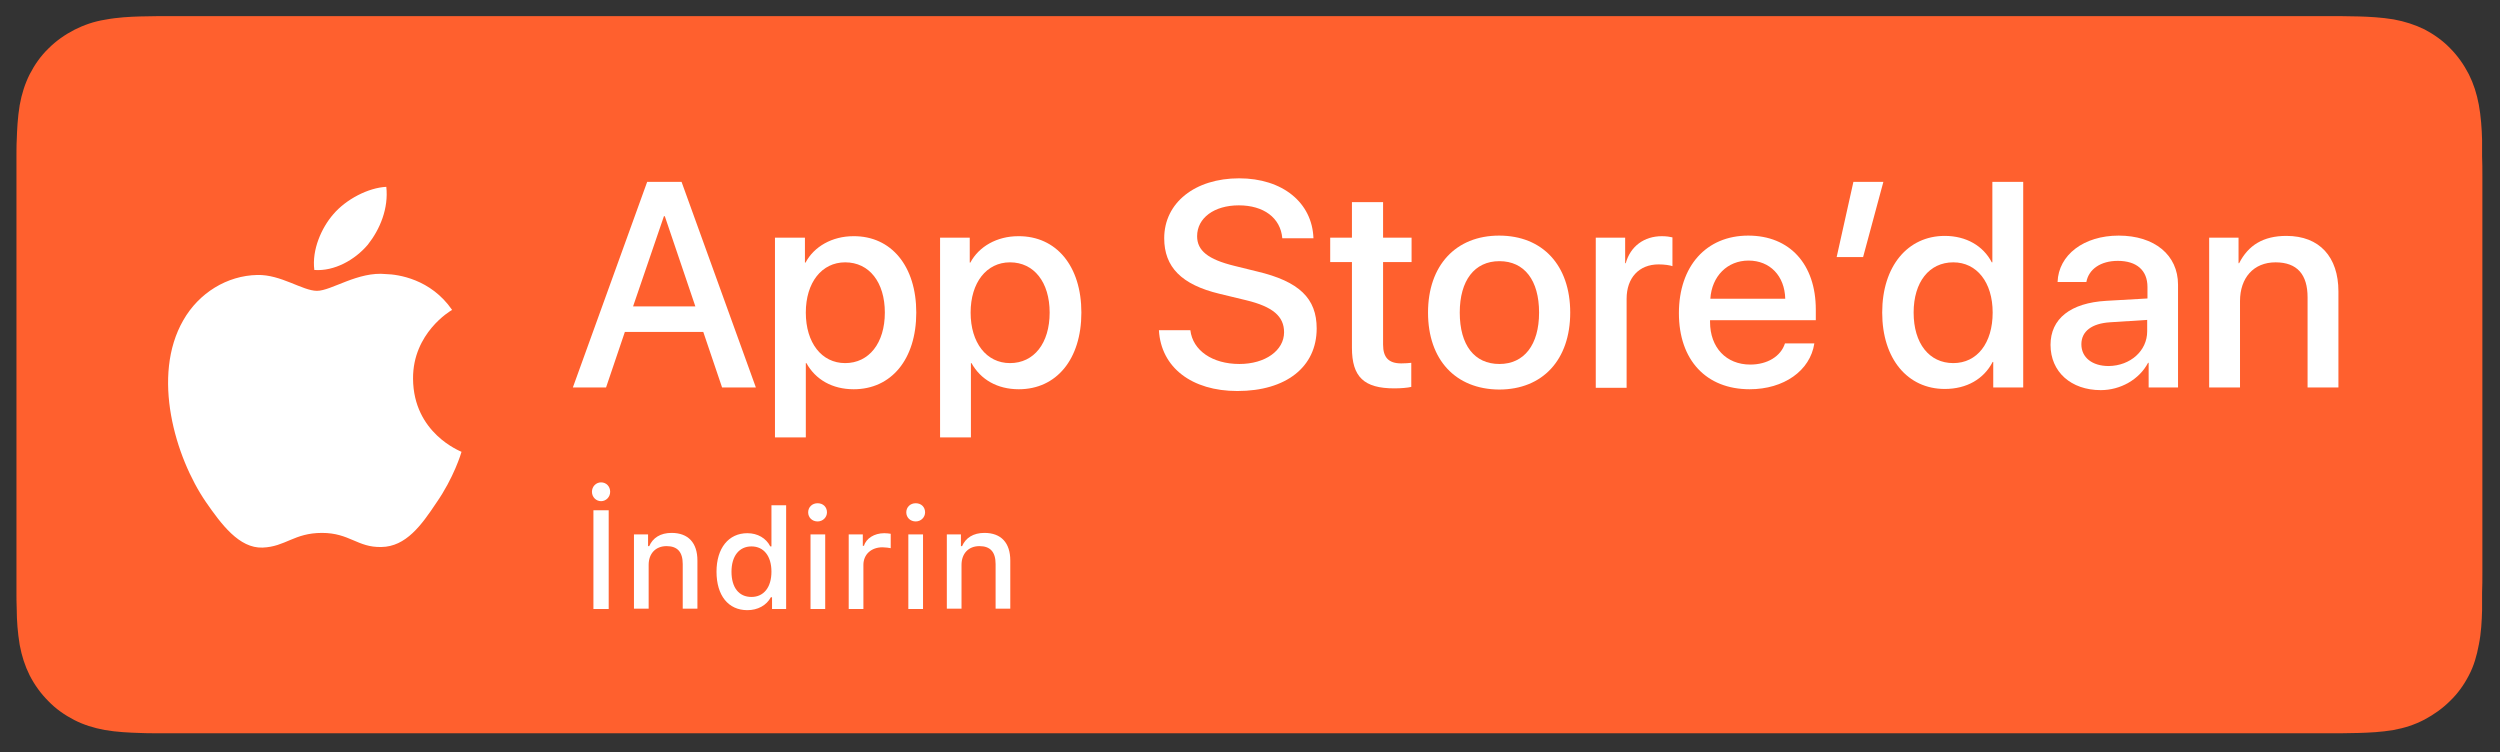
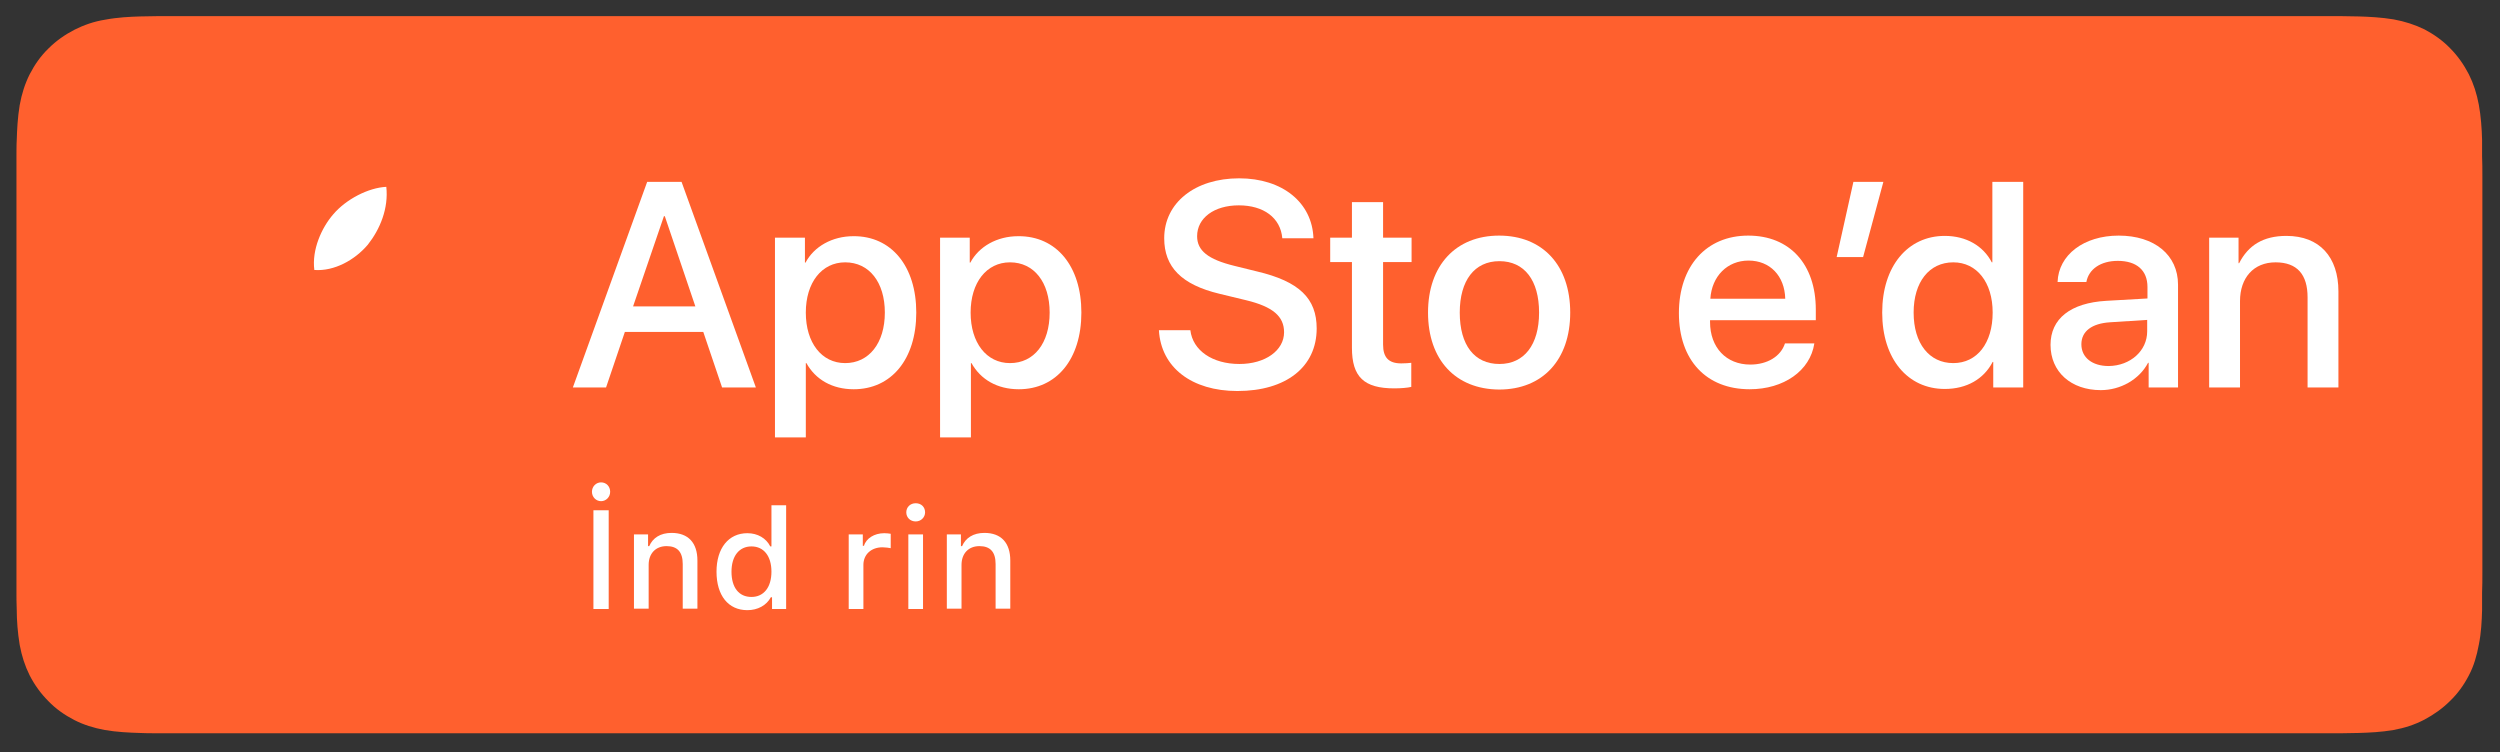
<svg xmlns="http://www.w3.org/2000/svg" version="1.2" viewBox="0 0 851 256" width="851" height="256">
  <rect x="0" y="0" width="851" height="256" fill="#333333" stroke="none" />
  <title>badge-ios-svg</title>
  <style>
		.s0 { fill: #ff602e } 
		.s1 { fill: #ffffff } 
	</style>
  <g id="Layer">
    <g id="Layer">
      <path id="Layer" class="s0" d="m53.2 249.6c-1.9 0-3.8 0-5.7-0.1-3.5-0.1-7.7-0.3-11.8-1-3.8-0.7-7.3-1.8-10.4-3.4-3.3-1.7-6.3-3.8-8.8-6.4-2.6-2.6-4.7-5.5-6.4-8.8-1.6-3.2-2.7-6.6-3.4-10.4-0.7-4.2-1-8.5-1-11.8-0.1-1.3-0.1-5.7-0.1-5.7v-148.8c0 0 0-4.4 0.1-5.6 0.1-3.3 0.3-7.6 1-11.8 0.7-3.9 1.8-7.3 3.4-10.5 1.7-3.3 3.8-6.3 6.4-8.8 2.6-2.6 5.6-4.7 8.9-6.4 3.2-1.6 6.6-2.8 10.4-3.4 4.2-0.8 8.5-1 11.8-1.1l5.7-0.1h744l5.8 0.1c3.2 0.1 7.5 0.3 11.7 1 3.8 0.7 7.2 1.8 10.5 3.4 3.2 1.7 6.2 3.8 8.7 6.4 2.6 2.6 4.7 5.6 6.4 8.9 1.6 3.2 2.7 6.6 3.4 10.4 0.7 3.9 1 8 1.1 11.8 0 1.8 0 3.7 0 5.6 0.1 2.3 0.1 4.6 0.1 6.9v135c0 2.3 0 4.5-0.1 6.8 0 2 0 3.9 0 5.9-0.1 3.7-0.3 7.8-1.1 11.7-0.7 3.8-1.7 7.3-3.4 10.5-1.7 3.3-3.8 6.2-6.4 8.7-2.6 2.6-5.6 4.7-8.8 6.4-3.3 1.7-6.6 2.8-10.5 3.5-4.1 0.7-8.2 0.9-11.8 1-1.9 0-3.8 0.1-5.7 0.1h-6.8z" />
    </g>
    <g id="Layer">
      <g id="XMLID_27_">
        <g id="XMLID_28_">
-           <path id="XMLID_30_" class="s1" d="m140.6 128.9c-0.1-15.5 12.7-23.1 13.3-23.4-7.3-10.6-18.5-12.1-22.5-12.2-9.5-1-18.6 5.7-23.5 5.7-4.9 0-12.3-5.6-20.3-5.4-10.3 0.2-19.9 6.1-25.2 15.4-10.9 18.9-2.8 46.6 7.7 61.9 5.2 7.5 11.3 15.8 19.3 15.5 7.8-0.3 10.7-5 20.2-5 9.4 0 12.1 5 20.2 4.8 8.4-0.1 13.7-7.5 18.7-15 6-8.6 8.5-17 8.6-17.4-0.3-0.2-16.4-6.3-16.5-24.9z" />
          <path id="XMLID_29_" class="s1" d="m125.2 83.3c4.2-5.3 7.1-12.4 6.3-19.7-6.1 0.3-13.7 4.2-18.1 9.4-3.9 4.5-7.3 12-6.4 18.9 6.8 0.5 13.8-3.4 18.2-8.6z" />
        </g>
      </g>
      <g id="XMLID_26_">
        <g id="Layer">
          <path id="Layer" class="s1" d="m201.5 167.4c0-1.8 1.4-3.2 3.1-3.2 1.8 0 3.1 1.4 3.1 3.2 0 1.8-1.4 3.2-3.1 3.2-1.7 0-3.1-1.4-3.1-3.2zm0.5 39.9v-33.6h5.2v33.6z" />
          <path id="Layer" class="s1" d="m215.8 181.9h4.8v4h0.4c1.2-2.8 3.8-4.5 7.6-4.5 5.7 0 8.8 3.4 8.8 9.4v16.4h-5v-15.2c0-4.1-1.8-6.1-5.5-6.1-3.7 0-6.1 2.5-6.1 6.4v14.9h-5z" />
          <path id="Layer" fill-rule="evenodd" class="s1" d="m243.9 194.6c0-8 4.1-13.1 10.5-13.1 3.5 0 6.4 1.7 7.8 4.5h0.4v-14h5v35.3h-4.8v-4h-0.4c-1.5 2.8-4.5 4.4-8 4.4-6.5 0-10.5-5-10.5-13.1zm5.1 0c0 5.4 2.5 8.6 6.8 8.6 4.2 0 6.8-3.3 6.8-8.6 0-5.3-2.6-8.6-6.8-8.6-4.2 0-6.8 3.3-6.8 8.6z" />
-           <path id="Layer" class="s1" d="m275.1 174.4c0-1.8 1.4-3.1 3.2-3.1 1.9 0 3.2 1.3 3.2 3.1 0 1.7-1.4 3.1-3.2 3.1-1.8 0-3.2-1.3-3.2-3.1zm0.8 7.5h5v25.4h-5z" />
          <path id="Layer" class="s1" d="m288.9 181.9h4.8v3.9h0.4c0.7-2.5 3.5-4.3 6.9-4.3 0.7 0 1.7 0.1 2.2 0.2v4.9c-0.4-0.1-1.9-0.3-2.8-0.3-3.8 0-6.5 2.4-6.5 6v15h-5z" />
          <path id="Layer" class="s1" d="m308.5 174.4c0-1.8 1.4-3.1 3.2-3.1 1.9 0 3.2 1.3 3.2 3.1 0 1.7-1.4 3.1-3.2 3.1-1.8 0-3.2-1.3-3.2-3.1zm0.7 7.5h5v25.4h-5z" />
          <path id="Layer" class="s1" d="m322.3 181.9h4.8v4h0.4c1.2-2.8 3.8-4.5 7.6-4.5 5.7 0 8.8 3.4 8.8 9.4v16.4h-5v-15.2c0-4.1-1.8-6.1-5.5-6.1-3.7 0-6.1 2.5-6.1 6.4v14.9h-5z" />
        </g>
      </g>
      <g id="Layer">
        <path id="Layer" fill-rule="evenodd" class="s1" d="m239.4 113h-26.7l-6.4 18.9h-11.3l25.3-70h11.7l25.3 70h-11.5zm-23.9-8.7h21.2l-10.4-30.7h-0.3z" />
        <path id="Layer" fill-rule="evenodd" class="s1" d="m311.9 106.4c0 15.9-8.5 26.1-21.3 26.1-7.3 0-13-3.3-16.1-8.9h-0.2v25.3h-10.5v-68h10.2v8.5h0.2c2.9-5.5 9.1-9 16.3-9 12.9-0.1 21.4 10.2 21.4 26zm-10.7 0c0-10.3-5.3-17.1-13.5-17.1-8 0-13.4 6.9-13.4 17.1 0 10.3 5.4 17.2 13.4 17.2 8.1 0 13.5-6.8 13.5-17.2z" />
        <path id="Layer" fill-rule="evenodd" class="s1" d="m368.1 106.4c0 15.9-8.5 26.1-21.3 26.1-7.3 0-13-3.3-16.1-8.9h-0.2v25.3h-10.5v-68h10.1v8.5h0.2c2.9-5.5 9.1-9 16.3-9 13-0.1 21.5 10.2 21.5 26zm-10.8 0c0-10.3-5.3-17.1-13.5-17.1-8 0-13.4 6.9-13.4 17.1 0 10.3 5.4 17.2 13.4 17.2 8.2 0 13.5-6.8 13.5-17.2z" />
        <path id="Layer" class="s1" d="m405.2 112.4c0.8 6.9 7.5 11.5 16.7 11.5 8.8 0 15.2-4.6 15.2-10.8 0-5.4-3.8-8.7-12.9-10.9l-9.1-2.2c-12.9-3.1-18.8-9.1-18.8-18.9 0-12.1 10.5-20.4 25.5-20.4 14.8 0 24.9 8.3 25.3 20.4h-10.6c-0.6-7-6.4-11.2-14.8-11.2-8.4 0-14.2 4.3-14.2 10.5 0 4.9 3.7 7.9 12.7 10.1l7.7 1.9c14.4 3.4 20.3 9.2 20.3 19.4 0 13.1-10.4 21.3-27 21.3-15.5 0-26-8-26.7-20.7z" />
        <path id="Layer" class="s1" d="m470.8 68.8v12.1h9.7v8.3h-9.7v28.1c0 4.4 1.9 6.4 6.2 6.4 1.1 0 2.8-0.1 3.4-0.2v8.2c-1.2 0.3-3.5 0.5-5.8 0.5-10.3 0-14.4-3.9-14.4-13.8v-29.2h-7.4v-8.3h7.4v-12.1z" />
        <path id="Layer" fill-rule="evenodd" class="s1" d="m486.1 106.4c0-16.1 9.5-26.2 24.2-26.2 14.8 0 24.2 10.1 24.2 26.2 0 16.1-9.4 26.2-24.2 26.2-14.8-0.1-24.2-10.1-24.2-26.2zm37.8 0c0-11-5-17.5-13.5-17.5-8.5 0-13.5 6.6-13.5 17.5 0 11.1 5 17.5 13.5 17.5 8.4 0 13.5-6.5 13.5-17.5z" />
-         <path id="Layer" class="s1" d="m543.2 80.9h10v8.7h0.2c1.6-5.8 6.3-9.2 12.3-9.2 1.5 0 2.8 0.2 3.6 0.4v9.8c-0.8-0.3-2.7-0.6-4.7-0.6-6.7 0-10.9 4.6-10.9 11.7v30.3h-10.5z" />
        <path id="Layer" fill-rule="evenodd" class="s1" d="m617.6 116.9c-1.4 9.3-10.4 15.6-22 15.6-14.8 0-24.1-9.9-24.1-25.9 0-16 9.3-26.4 23.6-26.4 14.1 0 23 9.7 23 25.2v3.6h-36v0.6c0 8.7 5.5 14.5 13.7 14.5 5.8 0 10.4-2.8 11.8-7.2zm-35.4-15.2h25.5c-0.2-7.8-5.2-13-12.5-13-7.2 0-12.5 5.3-13 13z" />
        <path id="Layer" class="s1" d="m625.2 87.5l5.7-25.6h10.2l-6.9 25.6z" />
        <path id="Layer" fill-rule="evenodd" class="s1" d="m640.7 106.4c0-15.8 8.7-26.1 21.3-26.1 7.3 0 13.1 3.4 16 9h0.2v-27.4h10.5v70h-10.2v-8.7h-0.2c-3 5.8-8.8 9.2-16.3 9.2-12.6 0-21.3-10.2-21.3-26zm10.7 0c0 10.5 5.3 17.2 13.5 17.2 8.1 0 13.4-6.8 13.4-17.2 0-10.3-5.4-17.1-13.4-17.1-8.2 0-13.5 6.7-13.5 17.1z" />
        <path id="Layer" fill-rule="evenodd" class="s1" d="m698 117.4c0-8.9 6.8-14.3 19-15l14-0.8v-3.9c0-5.7-3.7-8.9-10.1-8.9-5.8 0-9.9 2.8-10.7 7.2h-9.8c0.3-9.2 8.9-15.8 20.8-15.8 12.2 0 20.2 6.6 20.2 16.7v35h-10v-8.4h-0.2c-3 5.7-9.4 9.3-16.1 9.3-10.1 0-17.1-6.2-17.1-15.4zm32.9-4.6v-3.9l-12.6 0.8c-6.3 0.4-9.8 3.1-9.8 7.5 0 4.5 3.7 7.4 9.3 7.4 7.4-0.1 13.1-5.2 13.1-11.8z" />
        <path id="Layer" class="s1" d="m752 80.9h10v8.7h0.2c3.1-6.1 8.2-9.3 16.1-9.3 11.3 0 17.7 7.2 17.7 18.9v32.7h-10.5v-30.7c0-7.7-3.5-11.9-10.9-11.9-7.5 0-12.1 5.3-12.1 13.2v29.4h-10.5z" />
      </g>
    </g>
  </g>
</svg>